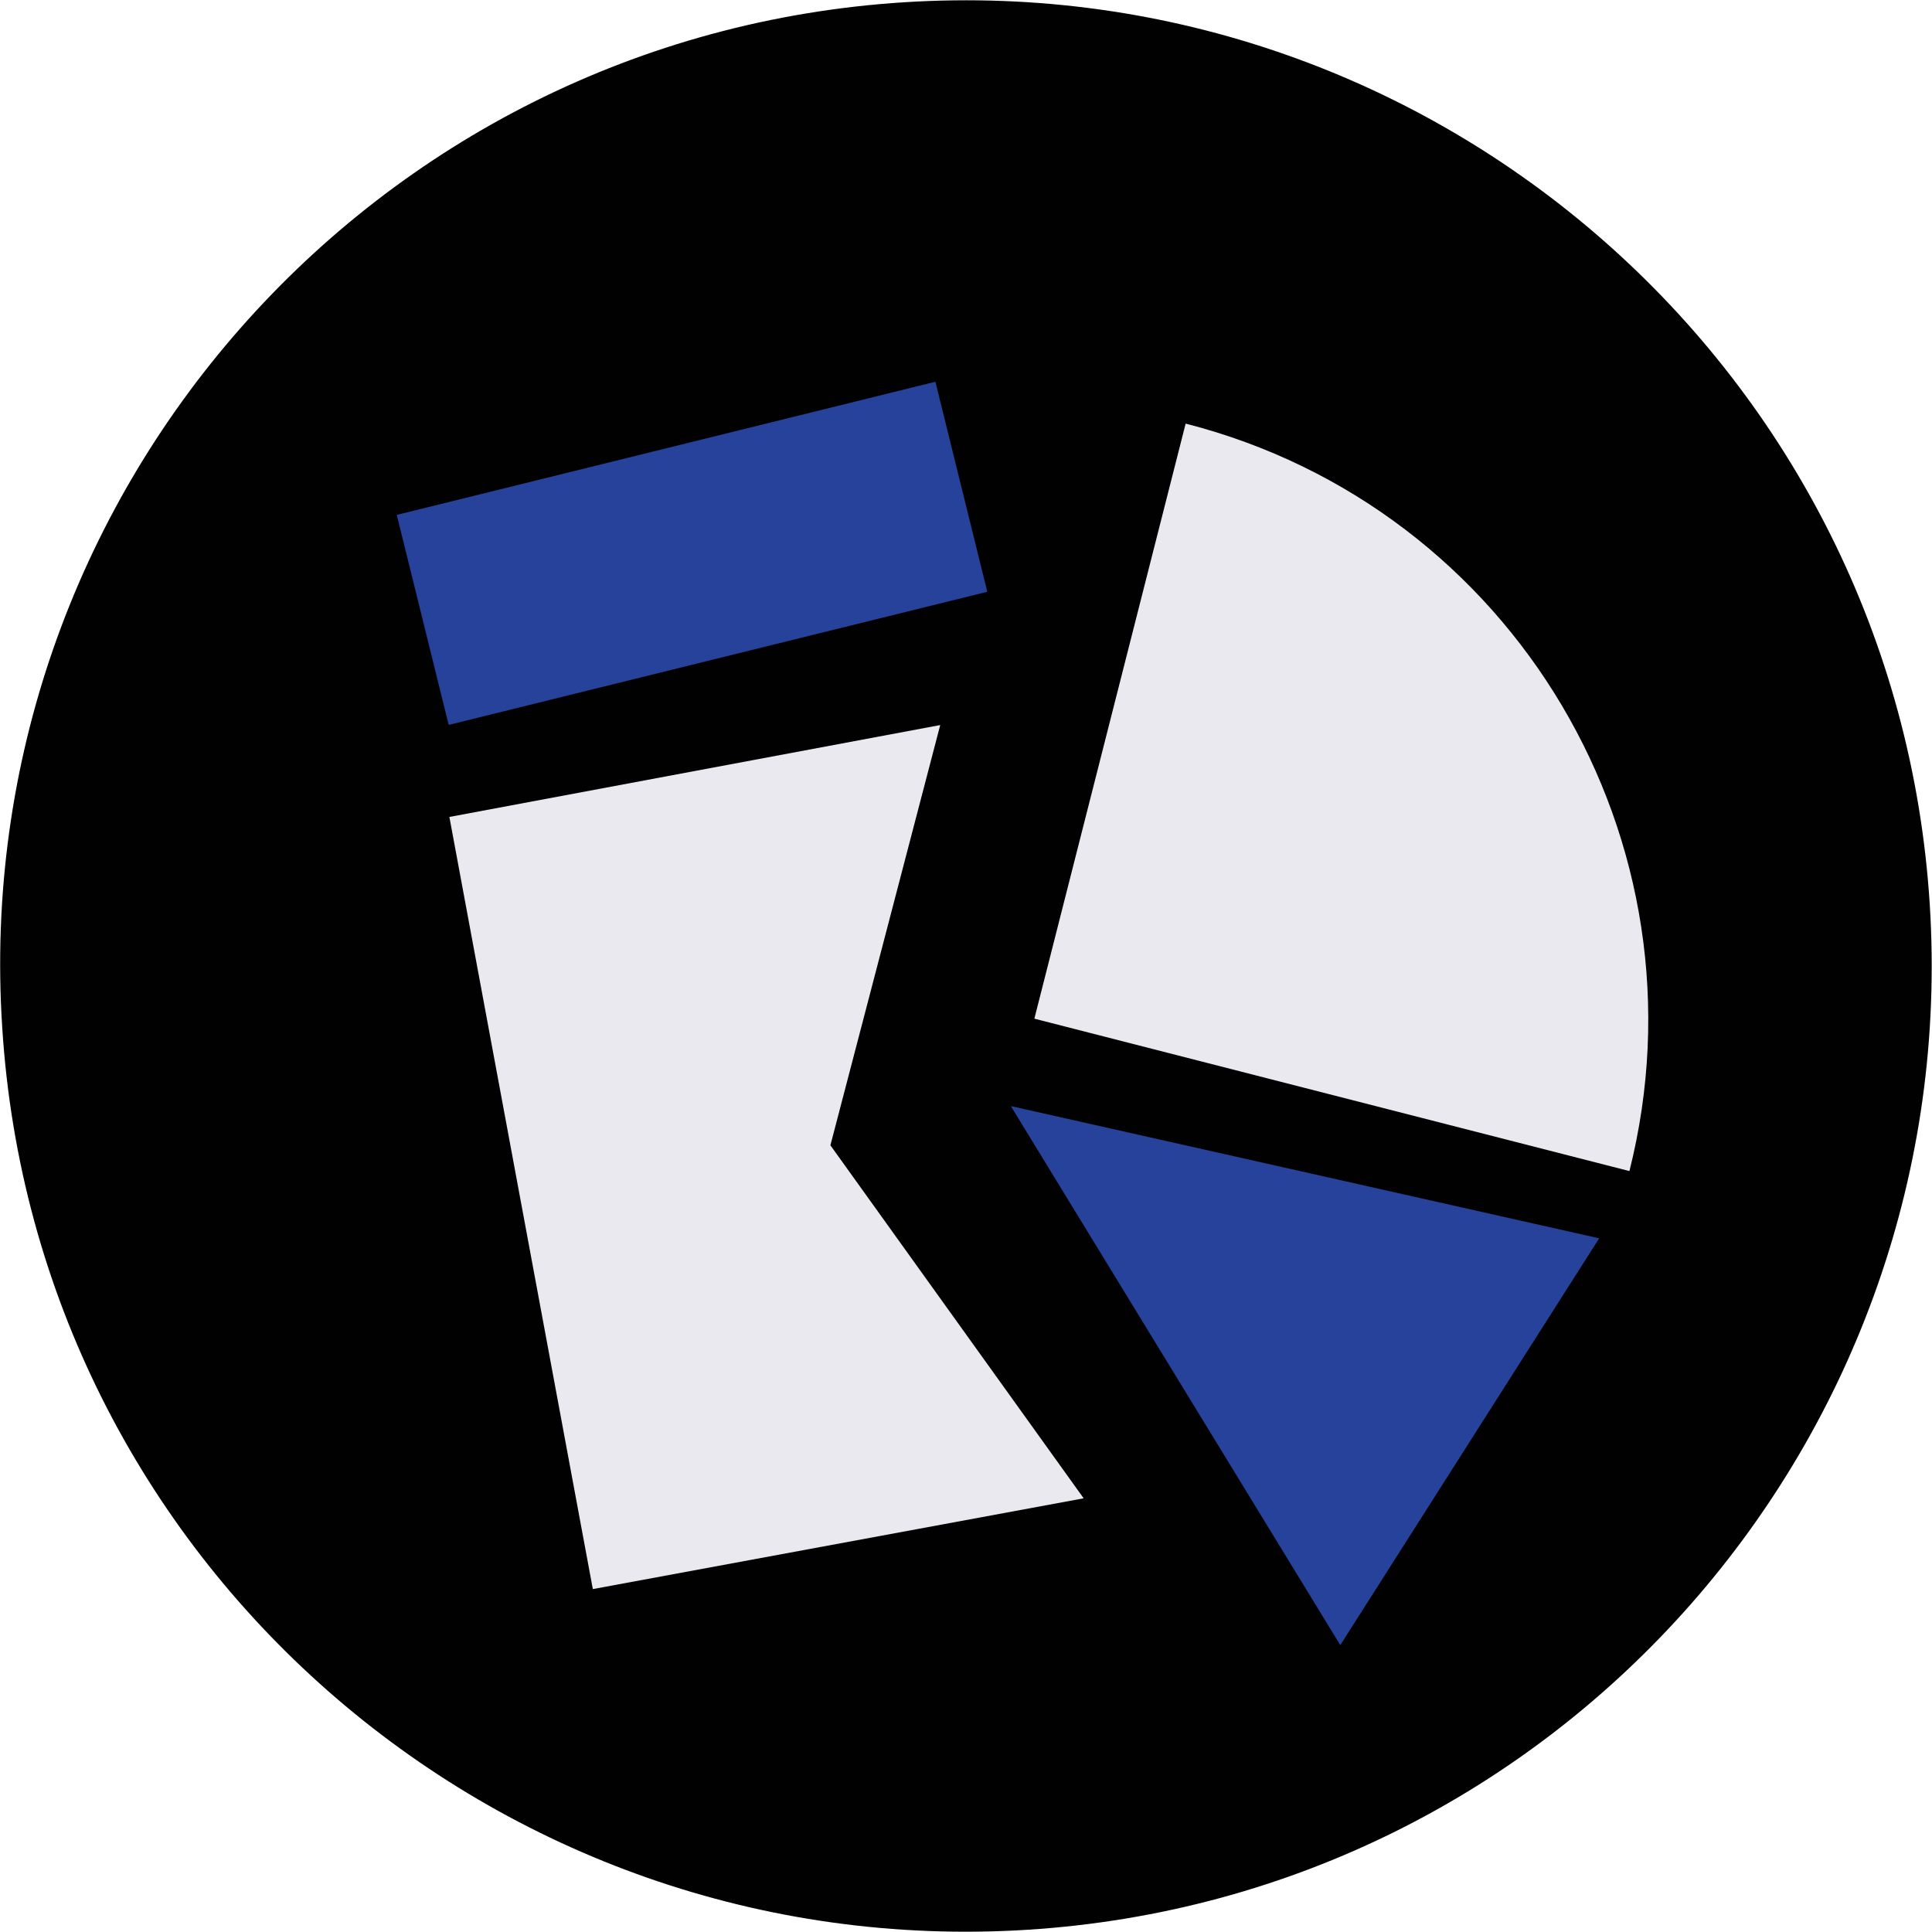
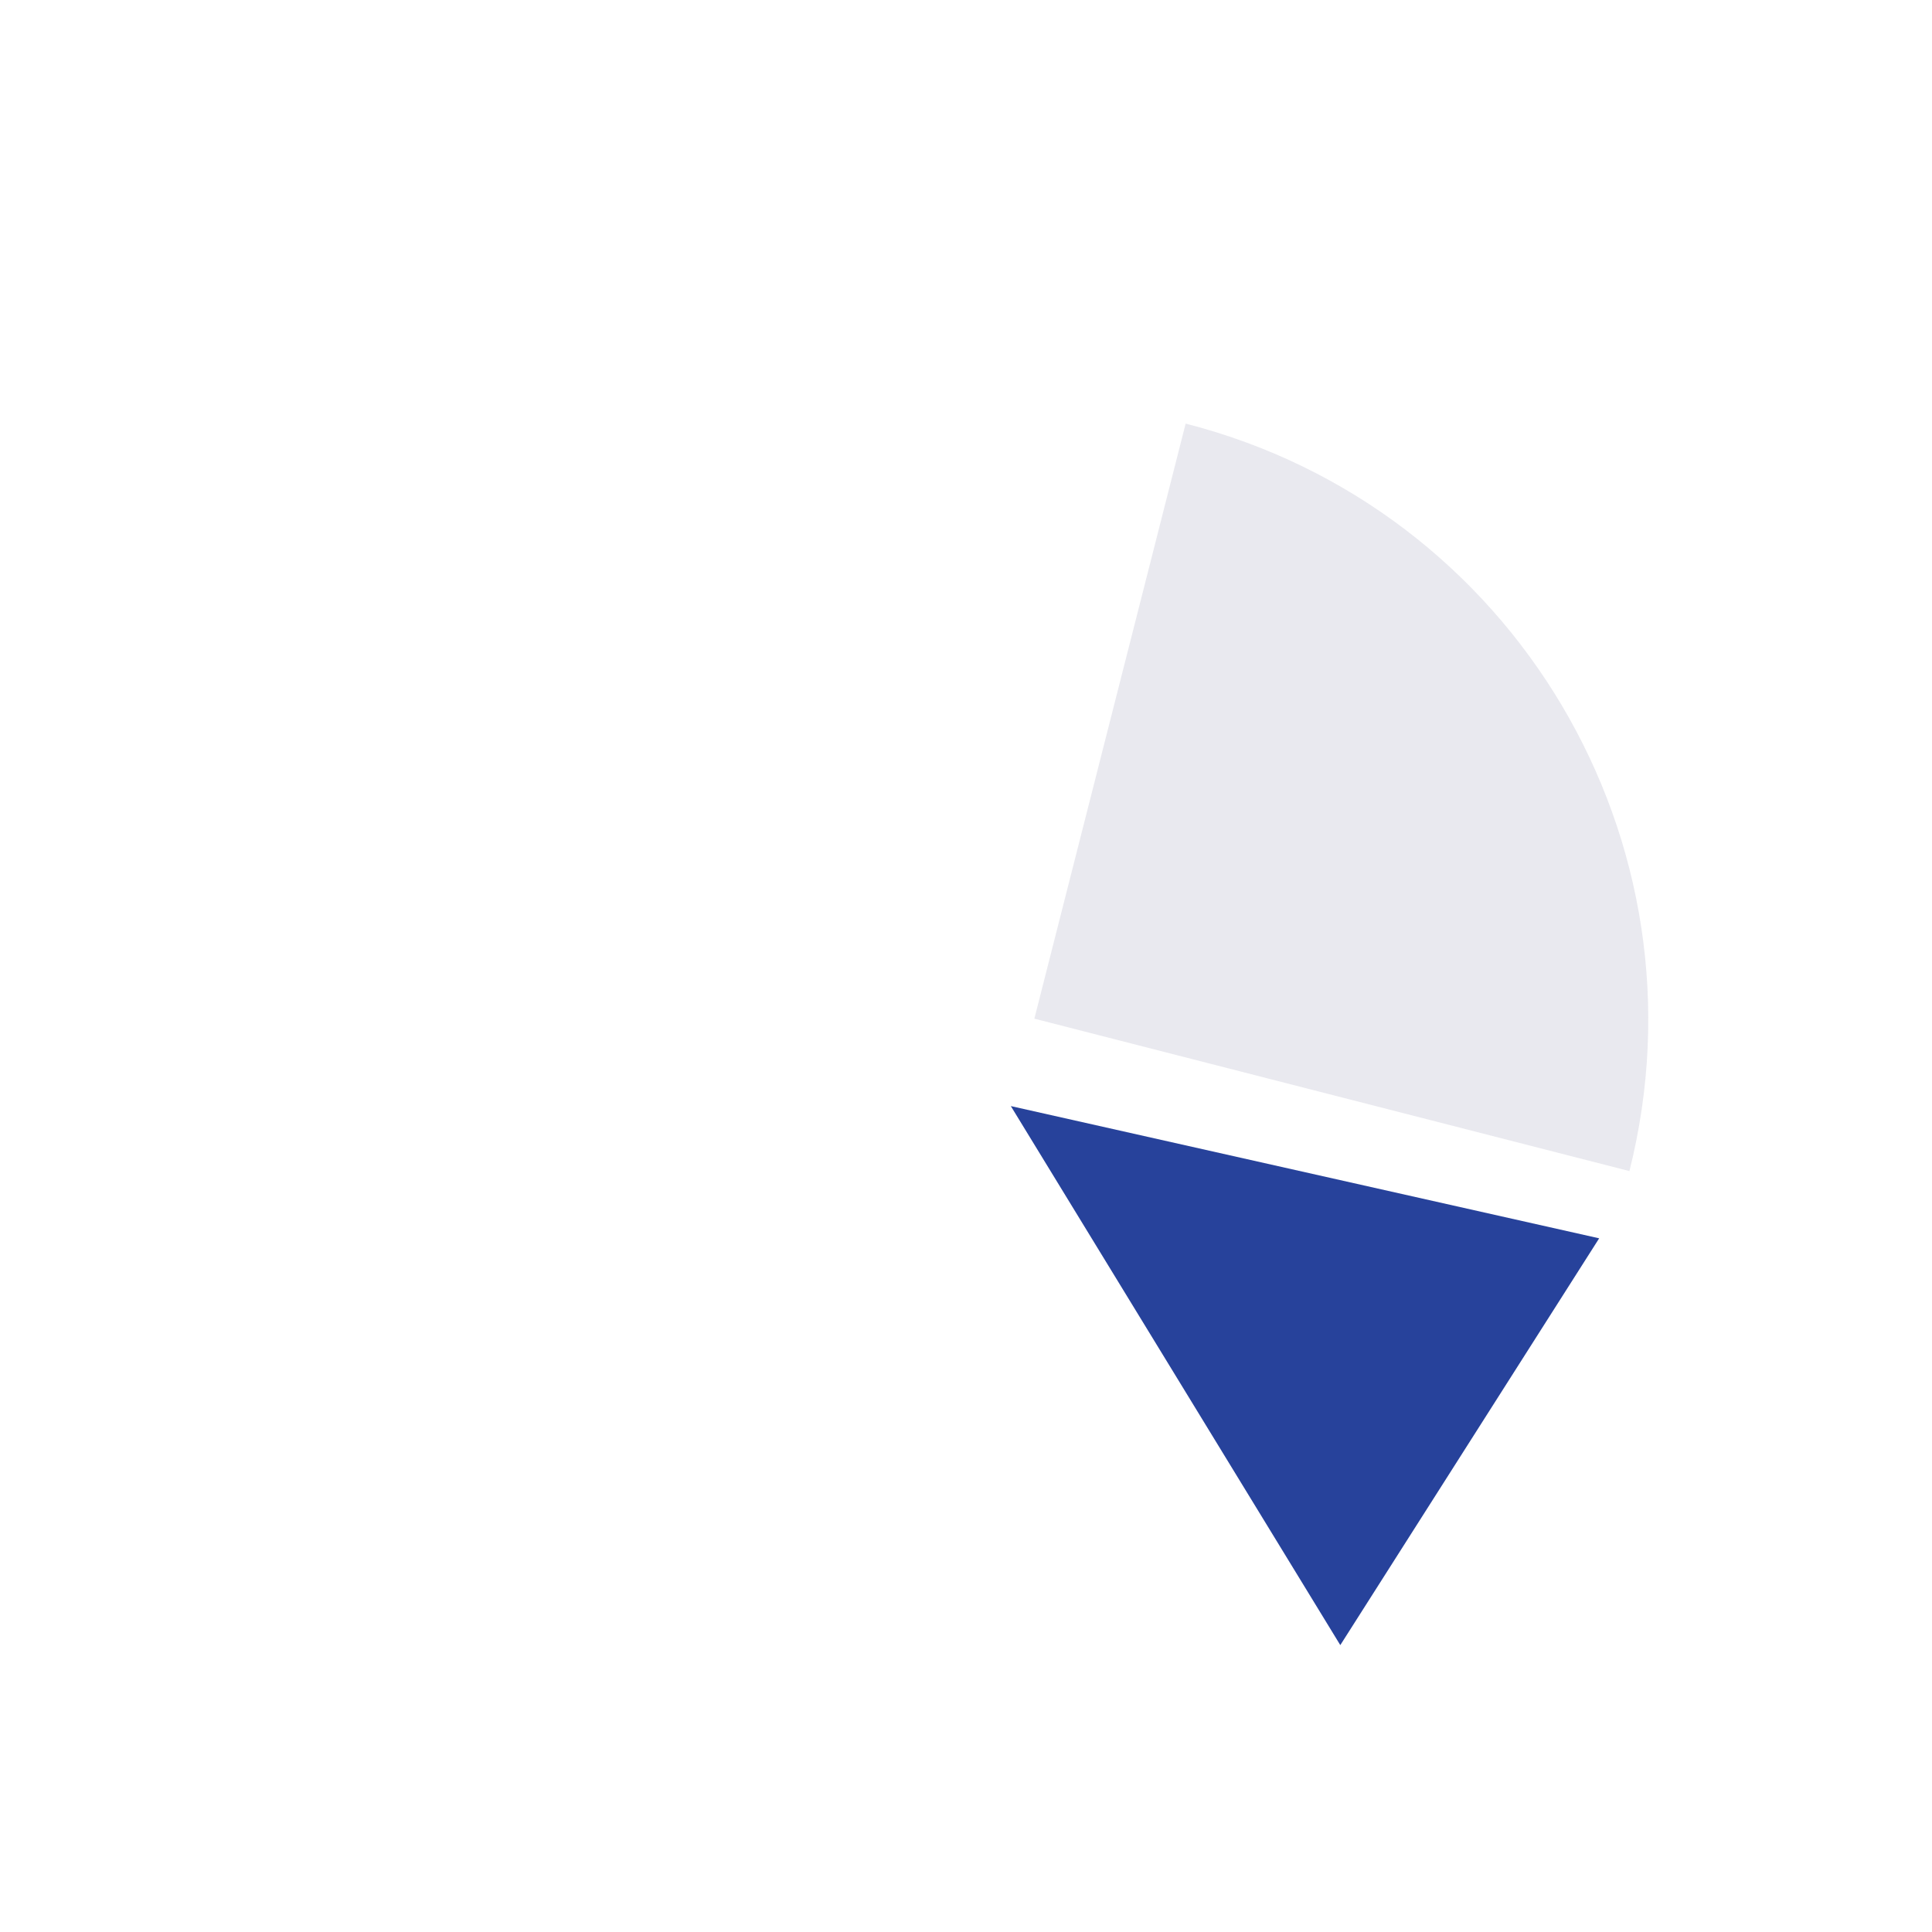
<svg xmlns="http://www.w3.org/2000/svg" version="1.1" id="Слой_1" x="0px" y="0px" width="172.4px" height="172.4px" viewBox="0 0 172.4 172.4" style="enable-background:new 0 0 172.4 172.4;" xml:space="preserve">
  <style type="text/css"> .st0{fill:#010101;} .st1{fill:#E9E9EF;} .st2{fill:#27429B;} </style>
-   <path class="st0" d="M0.2,91.7c-3.1-47.5,33-88.5,80.5-91.5s88.5,33,91.5,80.5c3,47.5-33,88.5-80.5,91.5S3.2,139.2,0.2,91.7" />
-   <polygon class="st1" points="52.9,141.8 40.1,72.9 83.9,64.7 74.1,102.2 96.7,133.7 " />
  <polygon class="st2" points="119.6,146.8 90.2,98.7 142.7,110.5 " />
-   <rect x="37" y="39.7" transform="matrix(0.971 -0.24 0.24 0.971 -10.05 16.277)" class="st2" width="49.5" height="19.3" />
  <path class="st1" d="M105.8,37.8c29.3,7.5,47,37.3,39.6,66.7L92.3,90.9L105.8,37.8z" />
</svg>